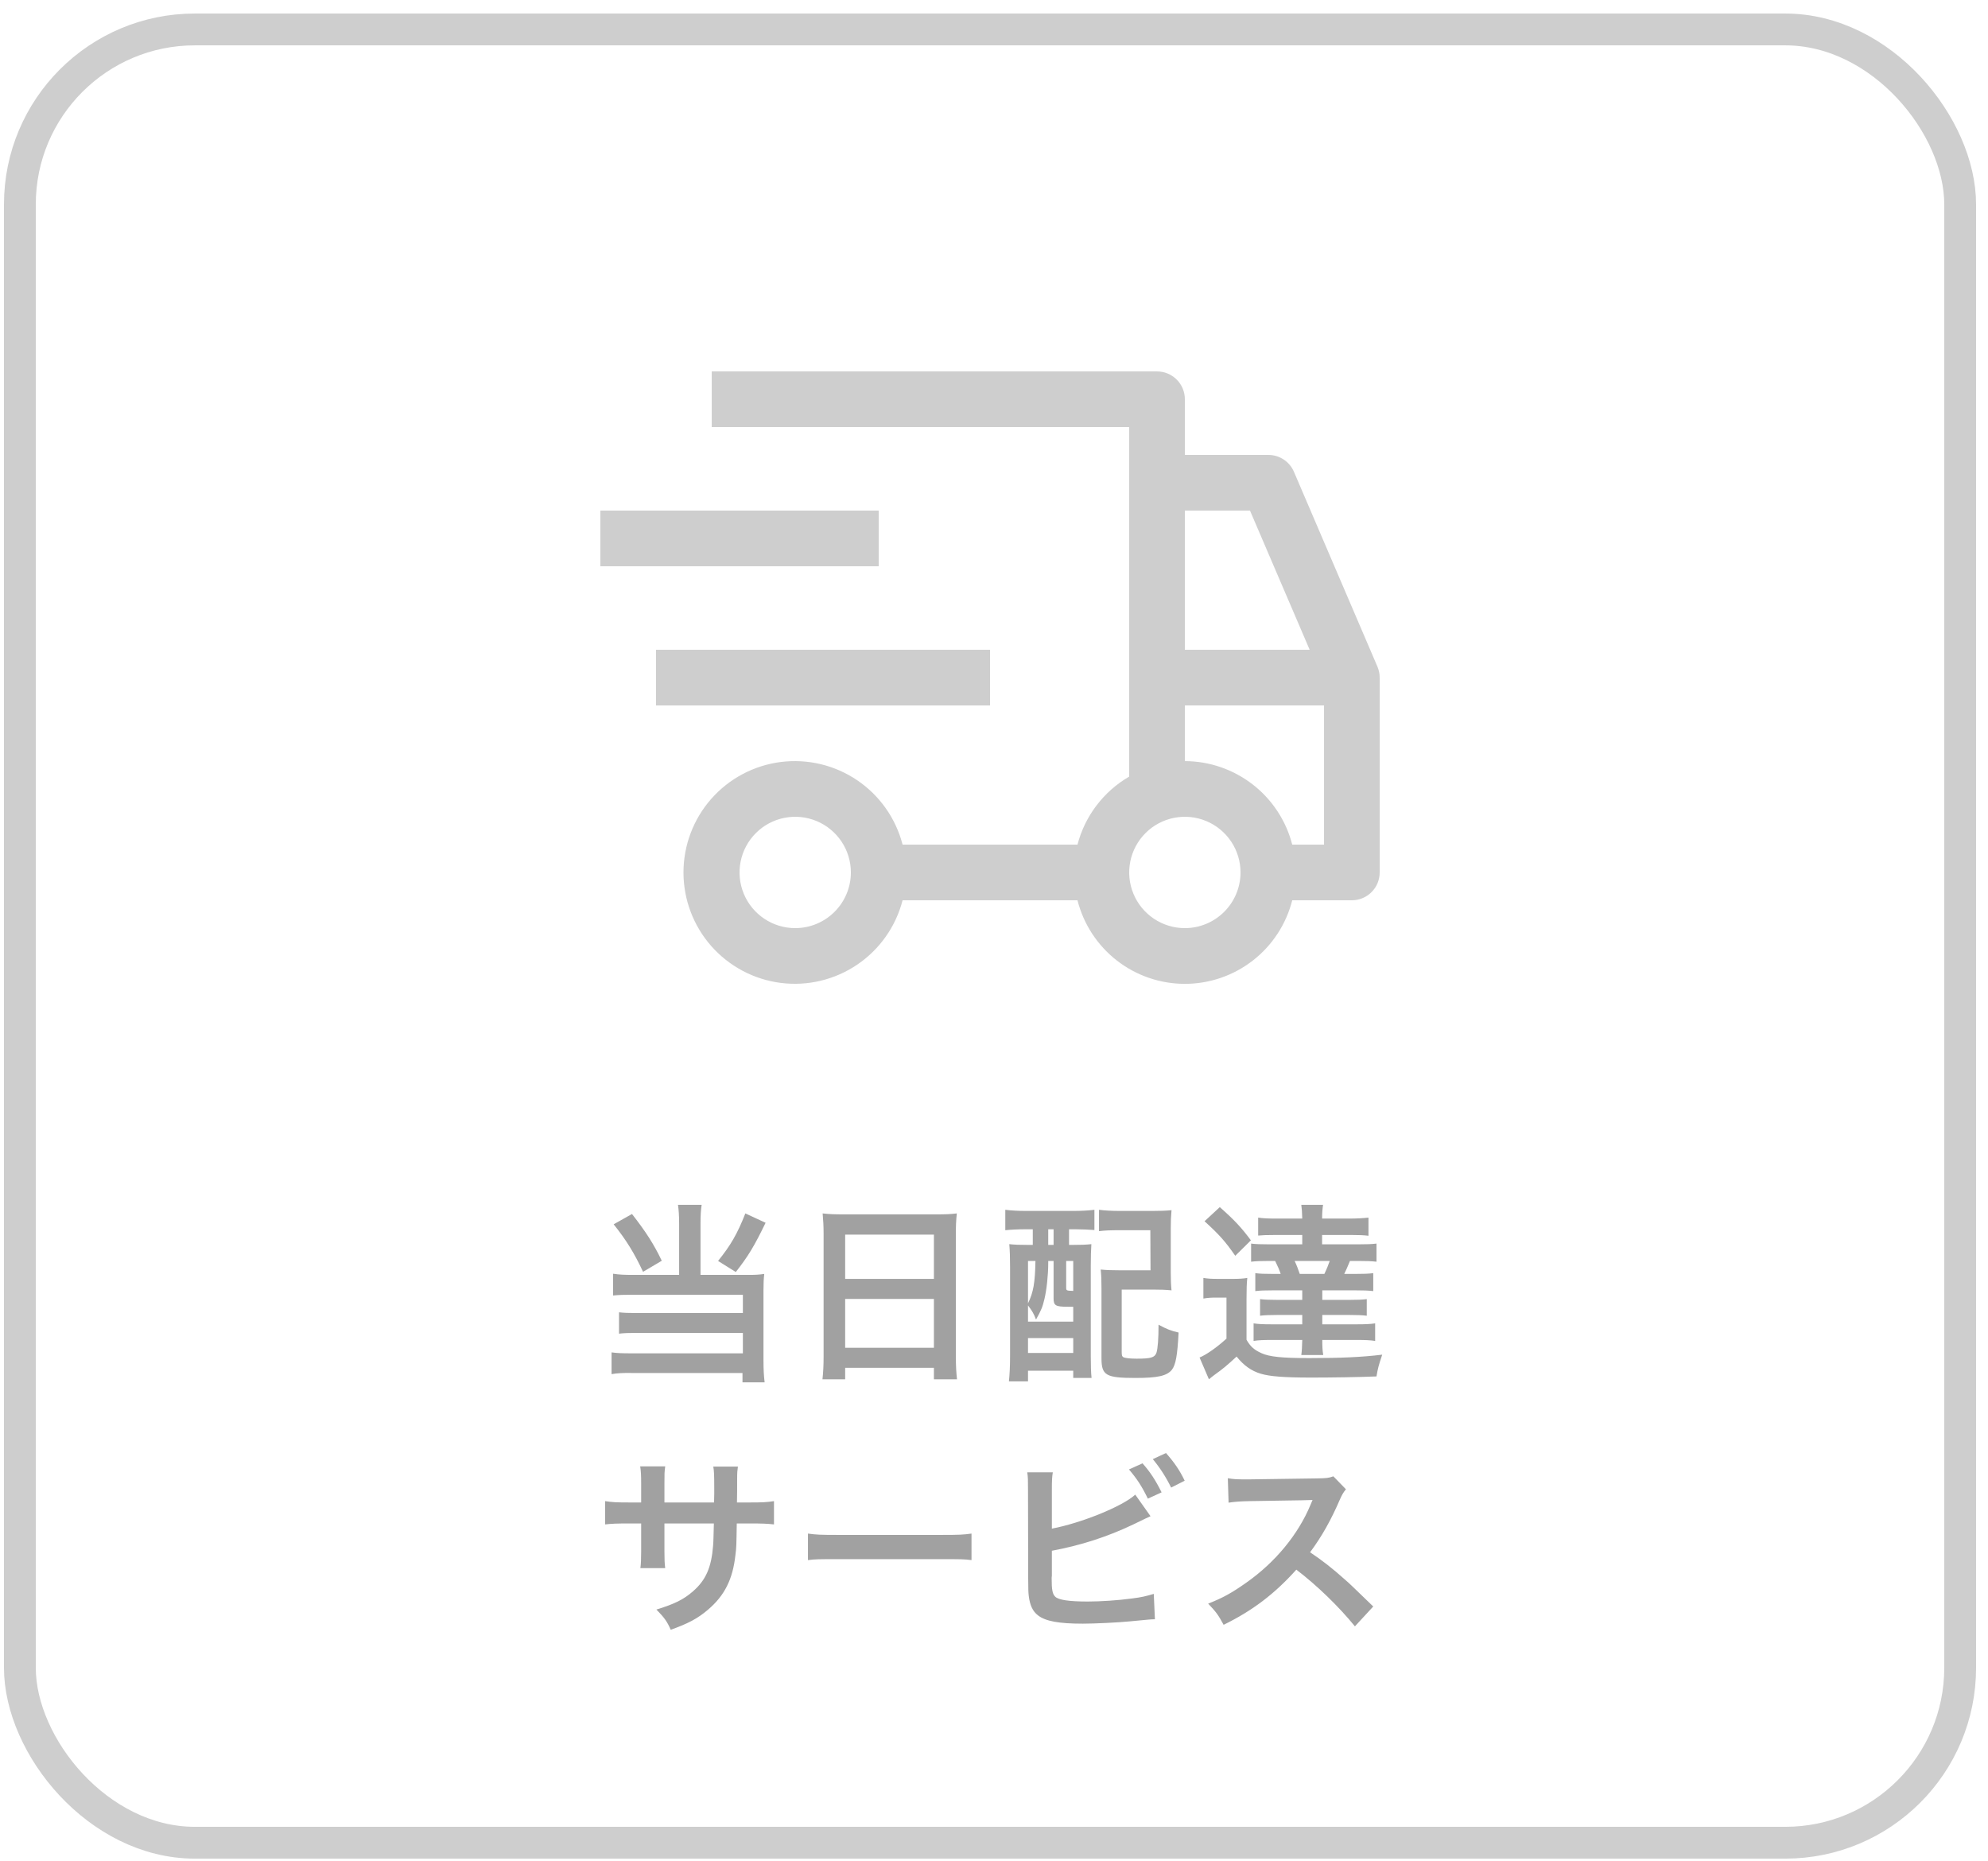
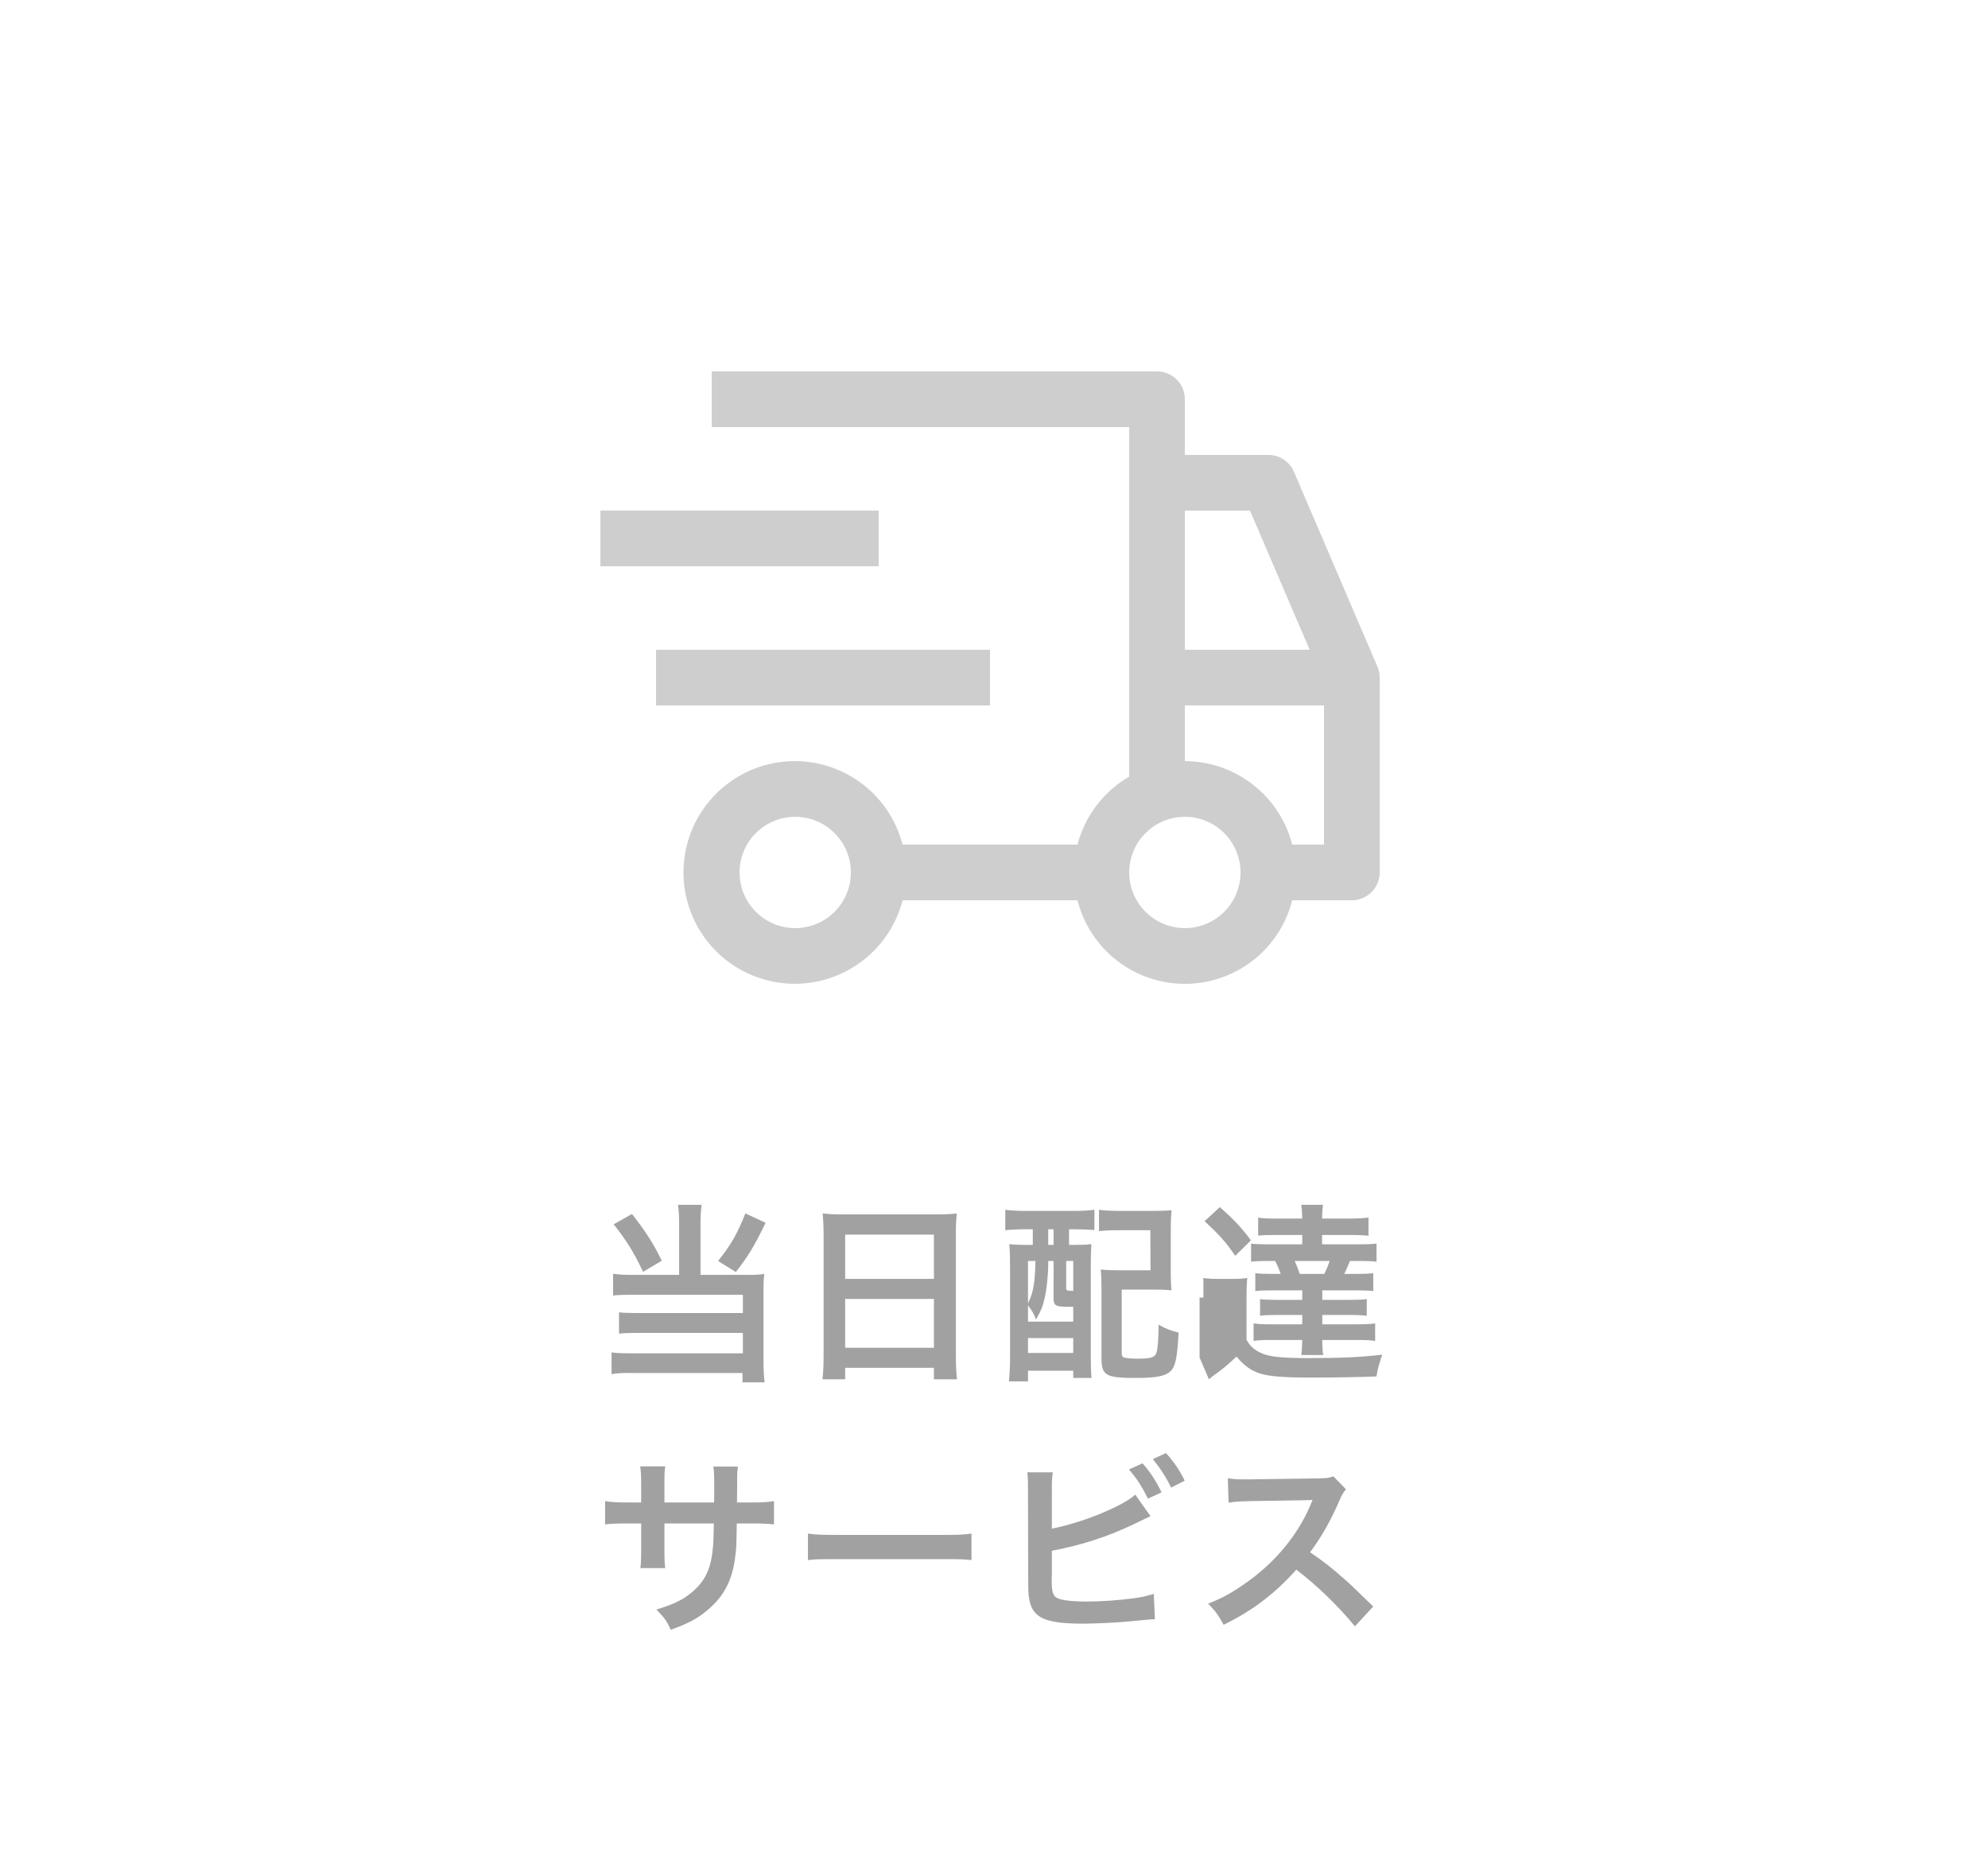
<svg xmlns="http://www.w3.org/2000/svg" width="125" height="117" viewBox="0 0 125 117" fill="none">
-   <rect x="1.25" y="1.851" width="122" height="114" rx="11" stroke="#CECECE" stroke-width="2" />
  <path d="M41.25 40.851H62.25V44.351H41.25V40.851ZM37.75 32.101H55.25V35.601H37.75V32.101Z" fill="#CECECE" />
  <path d="M86.609 41.911L81.359 29.661C81.224 29.346 81 29.078 80.714 28.889C80.428 28.701 80.093 28.6 79.751 28.601H74.501V25.101C74.501 24.637 74.317 24.191 73.988 23.863C73.66 23.535 73.215 23.351 72.751 23.351H44.751V26.851H71.001V48.824C70.203 49.287 69.505 49.903 68.948 50.637C68.389 51.371 67.982 52.208 67.749 53.101H56.752C56.326 51.451 55.313 50.013 53.903 49.057C52.493 48.101 50.783 47.692 49.093 47.906C47.402 48.121 45.849 48.945 44.722 50.223C43.596 51.502 42.975 53.147 42.975 54.851C42.975 56.554 43.596 58.2 44.722 59.478C45.849 60.756 47.402 61.58 49.093 61.795C50.783 62.01 52.493 61.6 53.903 60.644C55.313 59.688 56.326 58.25 56.752 56.601H67.749C68.13 58.102 69.001 59.435 70.223 60.386C71.446 61.338 72.951 61.854 74.501 61.854C76.05 61.854 77.555 61.338 78.778 60.386C80.001 59.435 80.872 58.102 81.252 56.601H85.001C85.465 56.601 85.91 56.416 86.238 56.088C86.567 55.76 86.751 55.315 86.751 54.851V42.601C86.751 42.364 86.703 42.129 86.609 41.911ZM50.001 58.351C49.309 58.351 48.632 58.145 48.056 57.761C47.481 57.376 47.032 56.83 46.767 56.19C46.502 55.55 46.433 54.847 46.568 54.168C46.703 53.489 47.036 52.865 47.526 52.376C48.015 51.886 48.639 51.553 49.318 51.418C49.997 51.283 50.701 51.352 51.34 51.617C51.98 51.882 52.526 52.331 52.911 52.906C53.296 53.482 53.501 54.158 53.501 54.851C53.5 55.779 53.131 56.668 52.475 57.324C51.819 57.981 50.929 58.35 50.001 58.351ZM74.501 32.101H78.596L82.348 40.851H74.501V32.101ZM74.501 58.351C73.809 58.351 73.132 58.145 72.556 57.761C71.981 57.376 71.532 56.83 71.267 56.19C71.002 55.55 70.933 54.847 71.068 54.168C71.203 53.489 71.537 52.865 72.026 52.376C72.515 51.886 73.139 51.553 73.818 51.418C74.497 51.283 75.201 51.352 75.84 51.617C76.48 51.882 77.026 52.331 77.411 52.906C77.796 53.482 78.001 54.158 78.001 54.851C78 55.779 77.631 56.668 76.975 57.324C76.319 57.981 75.429 58.35 74.501 58.351ZM83.251 53.101H81.252C80.867 51.602 79.995 50.273 78.773 49.323C77.551 48.373 76.049 47.855 74.501 47.851V44.351H83.251V53.101Z" fill="#CECECE" />
-   <path d="M42.702 80.151V76.935C42.702 76.443 42.678 76.083 42.63 75.747H44.118C44.07 76.059 44.046 76.419 44.046 76.935V80.151H47.094C47.502 80.151 47.73 80.139 48.054 80.091C48.018 80.403 48.006 80.679 48.006 81.099V85.539C48.006 86.127 48.03 86.523 48.078 86.907H46.686V86.319H39.762C39.198 86.307 38.79 86.331 38.454 86.391V85.023C38.79 85.071 39.114 85.083 39.702 85.083H46.71V83.799H40.074C39.546 83.799 39.21 83.811 38.922 83.847V82.503C39.198 82.539 39.51 82.551 40.086 82.551H46.71V81.399H39.786C39.258 81.399 38.91 81.411 38.55 81.447V80.079C38.946 80.139 39.258 80.151 39.798 80.151H42.702ZM38.586 76.971L39.738 76.323C40.626 77.463 41.118 78.231 41.61 79.263L40.434 79.959C39.882 78.783 39.39 77.979 38.586 76.971ZM46.866 76.287L48.138 76.875C47.43 78.339 47.046 78.975 46.266 79.971L45.15 79.275C45.942 78.291 46.35 77.595 46.866 76.287ZM51.786 85.263V77.571C51.786 77.103 51.762 76.683 51.726 76.287C52.11 76.335 52.506 76.347 53.058 76.347H58.866C59.43 76.347 59.802 76.335 60.162 76.287C60.114 76.743 60.102 77.091 60.102 77.511V85.263C60.102 85.887 60.126 86.283 60.174 86.715H58.722V85.995H53.142V86.715H51.714C51.762 86.307 51.786 85.827 51.786 85.263ZM53.142 77.619V80.403H58.722V77.619H53.142ZM53.142 81.663V84.735H58.722V81.663H53.142ZM64.938 77.283H64.518C64.002 77.283 63.546 77.307 63.21 77.343V76.059C63.594 76.107 64.026 76.131 64.53 76.131H67.47C67.986 76.131 68.418 76.107 68.814 76.059V77.331C68.49 77.307 68.022 77.283 67.59 77.283H67.218V78.267H67.386C68.01 78.267 68.274 78.255 68.622 78.219C68.598 78.591 68.586 79.035 68.586 79.539V85.299C68.586 85.875 68.598 86.271 68.634 86.631H67.482V86.175H64.638V86.847H63.438C63.486 86.379 63.51 85.923 63.51 85.215V79.659C63.51 79.047 63.498 78.639 63.462 78.219C63.798 78.255 64.074 78.267 64.686 78.267H64.938V77.283ZM65.91 77.283V78.267H66.246V77.283H65.91ZM64.638 82.071V83.091H67.482V82.155C67.374 82.155 67.266 82.155 67.146 82.155C66.366 82.155 66.246 82.083 66.246 81.615V79.275H65.91V79.419C65.91 80.127 65.814 81.087 65.67 81.675C65.562 82.155 65.454 82.407 65.142 82.959C65.01 82.599 64.878 82.383 64.638 82.071ZM64.638 79.275V81.939C64.974 81.255 65.082 80.655 65.106 79.275H64.638ZM67.038 79.275V80.943C67.038 81.135 67.05 81.147 67.482 81.159V79.275H67.038ZM64.638 84.123V85.059H67.482V84.123H64.638ZM73.614 77.295V79.947C73.614 80.439 73.626 80.775 73.662 81.123C73.278 81.087 73.002 81.075 72.462 81.075H70.53V84.999C70.53 85.215 70.554 85.275 70.626 85.323C70.734 85.383 71.058 85.419 71.478 85.419C72.366 85.419 72.606 85.347 72.714 85.047C72.798 84.795 72.846 84.159 72.846 83.283C73.35 83.559 73.662 83.679 74.106 83.775C74.034 85.215 73.926 85.803 73.686 86.115C73.374 86.499 72.798 86.631 71.406 86.631C69.534 86.631 69.258 86.475 69.258 85.383V80.991C69.258 80.415 69.246 80.199 69.21 79.815C69.57 79.851 69.894 79.863 70.41 79.863H72.342L72.33 77.343H70.434C69.822 77.343 69.474 77.355 69.102 77.403V76.059C69.486 76.107 69.894 76.131 70.446 76.131H72.426C72.966 76.131 73.314 76.119 73.662 76.083C73.626 76.503 73.614 76.719 73.614 77.295ZM81.882 77.643H80.178C79.626 77.643 79.386 77.655 79.11 77.679V76.551C79.422 76.599 79.746 76.611 80.31 76.611H81.882C81.87 76.215 81.858 75.999 81.822 75.747H83.19C83.154 75.987 83.13 76.263 83.13 76.611H84.834C85.326 76.611 85.71 76.587 86.046 76.551V77.691C85.746 77.655 85.446 77.643 84.978 77.643H83.13V78.231H85.374C85.998 78.231 86.238 78.219 86.55 78.183V79.323C86.214 79.287 85.962 79.275 85.374 79.275H84.882C84.726 79.659 84.642 79.839 84.522 80.091H85.182C85.806 80.091 86.034 80.079 86.346 80.043V81.171C86.046 81.135 85.782 81.123 85.182 81.123H83.142V81.723H84.87C85.326 81.723 85.674 81.711 85.938 81.675V82.719C85.662 82.683 85.29 82.671 84.87 82.671H83.142V83.259H85.29C85.854 83.259 86.13 83.247 86.466 83.199V84.303C86.154 84.255 85.83 84.243 85.302 84.243H83.142C83.142 84.651 83.154 84.915 83.202 85.191H81.822C81.858 84.927 81.87 84.687 81.882 84.243H79.974C79.422 84.243 79.134 84.255 78.822 84.303V83.199C79.134 83.247 79.422 83.259 79.974 83.259H81.882V82.671H80.31C79.878 82.671 79.506 82.683 79.23 82.719V81.675C79.494 81.711 79.854 81.723 80.31 81.723H81.882V81.123H80.094C79.494 81.123 79.218 81.135 78.93 81.171V80.043C79.23 80.079 79.458 80.091 80.094 80.091H80.526C80.442 79.839 80.334 79.587 80.178 79.275H79.83C79.23 79.275 78.978 79.287 78.666 79.323V78.183C78.954 78.219 79.206 78.231 79.83 78.231H81.882V77.643ZM83.61 79.275H81.402C81.534 79.551 81.606 79.743 81.726 80.091H83.274C83.418 79.791 83.49 79.611 83.61 79.275ZM75.738 76.779L76.698 75.891C77.634 76.719 78.054 77.175 78.654 77.979L77.67 78.951C77.046 78.051 76.674 77.631 75.738 76.779ZM75.666 81.639V80.343C75.966 80.391 76.158 80.403 76.614 80.403H77.514C77.874 80.403 78.138 80.391 78.426 80.343C78.39 80.703 78.378 81.015 78.378 81.651V84.231C78.618 84.651 78.858 84.867 79.314 85.071C79.806 85.299 80.598 85.383 82.326 85.383C84.282 85.383 85.638 85.323 86.91 85.167C86.682 85.851 86.634 86.031 86.55 86.535C85.41 86.583 83.694 86.607 82.458 86.607C80.73 86.607 79.854 86.535 79.278 86.367C78.678 86.187 78.21 85.851 77.754 85.287C77.142 85.851 76.914 86.043 76.362 86.439C76.254 86.523 76.11 86.631 76.014 86.715L75.426 85.347C75.882 85.155 76.506 84.711 77.118 84.159V81.579H76.47C76.134 81.579 75.954 81.591 75.666 81.639ZM41.778 94.459H44.898L44.91 93.919V93.535C44.91 92.743 44.898 92.479 44.85 92.203H46.398C46.362 92.479 46.35 92.539 46.35 93.007C46.35 93.739 46.35 93.739 46.338 94.459H47.106C47.958 94.459 48.198 94.447 48.666 94.375V95.839C48.246 95.791 47.922 95.779 47.13 95.779H46.326C46.302 97.219 46.302 97.303 46.242 97.759C46.074 99.295 45.558 100.315 44.514 101.203C43.866 101.755 43.278 102.067 42.174 102.463C41.946 101.947 41.79 101.719 41.274 101.191C42.414 100.843 42.99 100.555 43.566 100.051C44.382 99.343 44.73 98.551 44.838 97.171C44.862 96.895 44.862 96.607 44.886 95.779H41.778V97.579C41.778 98.083 41.79 98.275 41.826 98.587H40.266C40.302 98.323 40.314 97.999 40.314 97.555V95.779H39.582C38.79 95.779 38.466 95.791 38.046 95.839V94.375C38.514 94.447 38.754 94.459 39.606 94.459H40.314V93.259C40.314 92.755 40.302 92.503 40.254 92.191H41.826C41.778 92.587 41.778 92.611 41.778 93.223V94.459ZM50.802 98.083V96.415C51.33 96.487 51.558 96.499 52.746 96.499H59.142C60.33 96.499 60.558 96.487 61.086 96.415V98.083C60.606 98.023 60.474 98.023 59.13 98.023H52.758C51.414 98.023 51.282 98.023 50.802 98.083ZM66.138 93.679V96.103C67.95 95.767 70.602 94.699 71.382 93.967L72.342 95.323C72.258 95.359 71.898 95.527 71.262 95.839C69.63 96.619 67.95 97.159 66.138 97.495V99.079C66.126 99.139 66.126 99.199 66.126 99.235C66.126 99.931 66.174 100.207 66.342 100.375C66.546 100.591 67.23 100.687 68.394 100.687C69.198 100.687 70.302 100.615 71.178 100.495C71.754 100.423 72.018 100.363 72.546 100.207L72.618 101.803C72.366 101.803 72.306 101.815 71.034 101.935C70.326 102.007 68.814 102.079 68.082 102.079C66.57 102.079 65.742 101.923 65.274 101.563C64.938 101.311 64.758 100.927 64.686 100.339C64.662 100.135 64.65 99.931 64.65 99.235L64.638 93.667C64.638 93.055 64.638 92.863 64.59 92.563H66.198C66.15 92.851 66.138 93.067 66.138 93.679ZM70.986 92.383L71.838 91.999C72.318 92.539 72.642 93.031 73.038 93.823L72.174 94.219C71.802 93.451 71.49 92.971 70.986 92.383ZM74.49 93.091L73.638 93.523C73.314 92.863 72.942 92.287 72.486 91.735L73.314 91.351C73.842 91.951 74.166 92.419 74.49 93.091ZM86.346 100.999L85.194 102.247C84.198 101.023 82.818 99.679 81.51 98.683C80.154 100.195 78.774 101.251 76.938 102.151C76.602 101.527 76.458 101.335 75.966 100.819C76.89 100.459 77.466 100.135 78.366 99.499C80.178 98.227 81.618 96.487 82.398 94.615L82.53 94.303C82.338 94.315 82.338 94.315 78.558 94.375C77.982 94.387 77.658 94.411 77.25 94.471L77.202 92.935C77.538 92.995 77.766 93.007 78.258 93.007C78.306 93.007 78.402 93.007 78.546 93.007L82.77 92.947C83.442 92.935 83.538 92.923 83.838 92.815L84.63 93.631C84.474 93.811 84.378 93.979 84.246 94.279C83.694 95.563 83.106 96.607 82.374 97.591C83.13 98.095 83.778 98.599 84.594 99.331C84.894 99.595 84.894 99.595 86.346 100.999Z" fill="#A1A1A1" />
+   <path d="M42.702 80.151V76.935C42.702 76.443 42.678 76.083 42.63 75.747H44.118C44.07 76.059 44.046 76.419 44.046 76.935V80.151H47.094C47.502 80.151 47.73 80.139 48.054 80.091C48.018 80.403 48.006 80.679 48.006 81.099V85.539C48.006 86.127 48.03 86.523 48.078 86.907H46.686V86.319H39.762C39.198 86.307 38.79 86.331 38.454 86.391V85.023C38.79 85.071 39.114 85.083 39.702 85.083H46.71V83.799H40.074C39.546 83.799 39.21 83.811 38.922 83.847V82.503C39.198 82.539 39.51 82.551 40.086 82.551H46.71V81.399H39.786C39.258 81.399 38.91 81.411 38.55 81.447V80.079C38.946 80.139 39.258 80.151 39.798 80.151H42.702ZM38.586 76.971L39.738 76.323C40.626 77.463 41.118 78.231 41.61 79.263L40.434 79.959C39.882 78.783 39.39 77.979 38.586 76.971ZM46.866 76.287L48.138 76.875C47.43 78.339 47.046 78.975 46.266 79.971L45.15 79.275C45.942 78.291 46.35 77.595 46.866 76.287ZM51.786 85.263V77.571C51.786 77.103 51.762 76.683 51.726 76.287C52.11 76.335 52.506 76.347 53.058 76.347H58.866C59.43 76.347 59.802 76.335 60.162 76.287C60.114 76.743 60.102 77.091 60.102 77.511V85.263C60.102 85.887 60.126 86.283 60.174 86.715H58.722V85.995H53.142V86.715H51.714C51.762 86.307 51.786 85.827 51.786 85.263ZM53.142 77.619V80.403H58.722V77.619H53.142ZM53.142 81.663V84.735H58.722V81.663H53.142ZM64.938 77.283H64.518C64.002 77.283 63.546 77.307 63.21 77.343V76.059C63.594 76.107 64.026 76.131 64.53 76.131H67.47C67.986 76.131 68.418 76.107 68.814 76.059V77.331C68.49 77.307 68.022 77.283 67.59 77.283H67.218V78.267H67.386C68.01 78.267 68.274 78.255 68.622 78.219C68.598 78.591 68.586 79.035 68.586 79.539V85.299C68.586 85.875 68.598 86.271 68.634 86.631H67.482V86.175H64.638V86.847H63.438C63.486 86.379 63.51 85.923 63.51 85.215V79.659C63.51 79.047 63.498 78.639 63.462 78.219C63.798 78.255 64.074 78.267 64.686 78.267H64.938V77.283ZM65.91 77.283V78.267H66.246V77.283H65.91ZM64.638 82.071V83.091H67.482V82.155C67.374 82.155 67.266 82.155 67.146 82.155C66.366 82.155 66.246 82.083 66.246 81.615V79.275H65.91V79.419C65.91 80.127 65.814 81.087 65.67 81.675C65.562 82.155 65.454 82.407 65.142 82.959C65.01 82.599 64.878 82.383 64.638 82.071ZM64.638 79.275V81.939C64.974 81.255 65.082 80.655 65.106 79.275H64.638ZM67.038 79.275V80.943C67.038 81.135 67.05 81.147 67.482 81.159V79.275H67.038ZM64.638 84.123V85.059H67.482V84.123H64.638ZM73.614 77.295V79.947C73.614 80.439 73.626 80.775 73.662 81.123C73.278 81.087 73.002 81.075 72.462 81.075H70.53V84.999C70.53 85.215 70.554 85.275 70.626 85.323C70.734 85.383 71.058 85.419 71.478 85.419C72.366 85.419 72.606 85.347 72.714 85.047C72.798 84.795 72.846 84.159 72.846 83.283C73.35 83.559 73.662 83.679 74.106 83.775C74.034 85.215 73.926 85.803 73.686 86.115C73.374 86.499 72.798 86.631 71.406 86.631C69.534 86.631 69.258 86.475 69.258 85.383V80.991C69.258 80.415 69.246 80.199 69.21 79.815C69.57 79.851 69.894 79.863 70.41 79.863H72.342L72.33 77.343H70.434C69.822 77.343 69.474 77.355 69.102 77.403V76.059C69.486 76.107 69.894 76.131 70.446 76.131H72.426C72.966 76.131 73.314 76.119 73.662 76.083C73.626 76.503 73.614 76.719 73.614 77.295ZM81.882 77.643H80.178C79.626 77.643 79.386 77.655 79.11 77.679V76.551C79.422 76.599 79.746 76.611 80.31 76.611H81.882C81.87 76.215 81.858 75.999 81.822 75.747H83.19C83.154 75.987 83.13 76.263 83.13 76.611H84.834C85.326 76.611 85.71 76.587 86.046 76.551V77.691C85.746 77.655 85.446 77.643 84.978 77.643H83.13V78.231H85.374C85.998 78.231 86.238 78.219 86.55 78.183V79.323C86.214 79.287 85.962 79.275 85.374 79.275H84.882C84.726 79.659 84.642 79.839 84.522 80.091H85.182C85.806 80.091 86.034 80.079 86.346 80.043V81.171C86.046 81.135 85.782 81.123 85.182 81.123H83.142V81.723H84.87C85.326 81.723 85.674 81.711 85.938 81.675V82.719C85.662 82.683 85.29 82.671 84.87 82.671H83.142V83.259H85.29C85.854 83.259 86.13 83.247 86.466 83.199V84.303C86.154 84.255 85.83 84.243 85.302 84.243H83.142C83.142 84.651 83.154 84.915 83.202 85.191H81.822C81.858 84.927 81.87 84.687 81.882 84.243H79.974C79.422 84.243 79.134 84.255 78.822 84.303V83.199C79.134 83.247 79.422 83.259 79.974 83.259H81.882V82.671H80.31C79.878 82.671 79.506 82.683 79.23 82.719V81.675C79.494 81.711 79.854 81.723 80.31 81.723H81.882V81.123H80.094C79.494 81.123 79.218 81.135 78.93 81.171V80.043C79.23 80.079 79.458 80.091 80.094 80.091H80.526C80.442 79.839 80.334 79.587 80.178 79.275H79.83C79.23 79.275 78.978 79.287 78.666 79.323V78.183C78.954 78.219 79.206 78.231 79.83 78.231H81.882V77.643ZM83.61 79.275H81.402C81.534 79.551 81.606 79.743 81.726 80.091H83.274C83.418 79.791 83.49 79.611 83.61 79.275ZM75.738 76.779L76.698 75.891C77.634 76.719 78.054 77.175 78.654 77.979L77.67 78.951C77.046 78.051 76.674 77.631 75.738 76.779ZM75.666 81.639V80.343C75.966 80.391 76.158 80.403 76.614 80.403H77.514C77.874 80.403 78.138 80.391 78.426 80.343C78.39 80.703 78.378 81.015 78.378 81.651V84.231C78.618 84.651 78.858 84.867 79.314 85.071C79.806 85.299 80.598 85.383 82.326 85.383C84.282 85.383 85.638 85.323 86.91 85.167C86.682 85.851 86.634 86.031 86.55 86.535C85.41 86.583 83.694 86.607 82.458 86.607C80.73 86.607 79.854 86.535 79.278 86.367C78.678 86.187 78.21 85.851 77.754 85.287C77.142 85.851 76.914 86.043 76.362 86.439C76.254 86.523 76.11 86.631 76.014 86.715L75.426 85.347V81.579H76.47C76.134 81.579 75.954 81.591 75.666 81.639ZM41.778 94.459H44.898L44.91 93.919V93.535C44.91 92.743 44.898 92.479 44.85 92.203H46.398C46.362 92.479 46.35 92.539 46.35 93.007C46.35 93.739 46.35 93.739 46.338 94.459H47.106C47.958 94.459 48.198 94.447 48.666 94.375V95.839C48.246 95.791 47.922 95.779 47.13 95.779H46.326C46.302 97.219 46.302 97.303 46.242 97.759C46.074 99.295 45.558 100.315 44.514 101.203C43.866 101.755 43.278 102.067 42.174 102.463C41.946 101.947 41.79 101.719 41.274 101.191C42.414 100.843 42.99 100.555 43.566 100.051C44.382 99.343 44.73 98.551 44.838 97.171C44.862 96.895 44.862 96.607 44.886 95.779H41.778V97.579C41.778 98.083 41.79 98.275 41.826 98.587H40.266C40.302 98.323 40.314 97.999 40.314 97.555V95.779H39.582C38.79 95.779 38.466 95.791 38.046 95.839V94.375C38.514 94.447 38.754 94.459 39.606 94.459H40.314V93.259C40.314 92.755 40.302 92.503 40.254 92.191H41.826C41.778 92.587 41.778 92.611 41.778 93.223V94.459ZM50.802 98.083V96.415C51.33 96.487 51.558 96.499 52.746 96.499H59.142C60.33 96.499 60.558 96.487 61.086 96.415V98.083C60.606 98.023 60.474 98.023 59.13 98.023H52.758C51.414 98.023 51.282 98.023 50.802 98.083ZM66.138 93.679V96.103C67.95 95.767 70.602 94.699 71.382 93.967L72.342 95.323C72.258 95.359 71.898 95.527 71.262 95.839C69.63 96.619 67.95 97.159 66.138 97.495V99.079C66.126 99.139 66.126 99.199 66.126 99.235C66.126 99.931 66.174 100.207 66.342 100.375C66.546 100.591 67.23 100.687 68.394 100.687C69.198 100.687 70.302 100.615 71.178 100.495C71.754 100.423 72.018 100.363 72.546 100.207L72.618 101.803C72.366 101.803 72.306 101.815 71.034 101.935C70.326 102.007 68.814 102.079 68.082 102.079C66.57 102.079 65.742 101.923 65.274 101.563C64.938 101.311 64.758 100.927 64.686 100.339C64.662 100.135 64.65 99.931 64.65 99.235L64.638 93.667C64.638 93.055 64.638 92.863 64.59 92.563H66.198C66.15 92.851 66.138 93.067 66.138 93.679ZM70.986 92.383L71.838 91.999C72.318 92.539 72.642 93.031 73.038 93.823L72.174 94.219C71.802 93.451 71.49 92.971 70.986 92.383ZM74.49 93.091L73.638 93.523C73.314 92.863 72.942 92.287 72.486 91.735L73.314 91.351C73.842 91.951 74.166 92.419 74.49 93.091ZM86.346 100.999L85.194 102.247C84.198 101.023 82.818 99.679 81.51 98.683C80.154 100.195 78.774 101.251 76.938 102.151C76.602 101.527 76.458 101.335 75.966 100.819C76.89 100.459 77.466 100.135 78.366 99.499C80.178 98.227 81.618 96.487 82.398 94.615L82.53 94.303C82.338 94.315 82.338 94.315 78.558 94.375C77.982 94.387 77.658 94.411 77.25 94.471L77.202 92.935C77.538 92.995 77.766 93.007 78.258 93.007C78.306 93.007 78.402 93.007 78.546 93.007L82.77 92.947C83.442 92.935 83.538 92.923 83.838 92.815L84.63 93.631C84.474 93.811 84.378 93.979 84.246 94.279C83.694 95.563 83.106 96.607 82.374 97.591C83.13 98.095 83.778 98.599 84.594 99.331C84.894 99.595 84.894 99.595 86.346 100.999Z" fill="#A1A1A1" />
</svg>